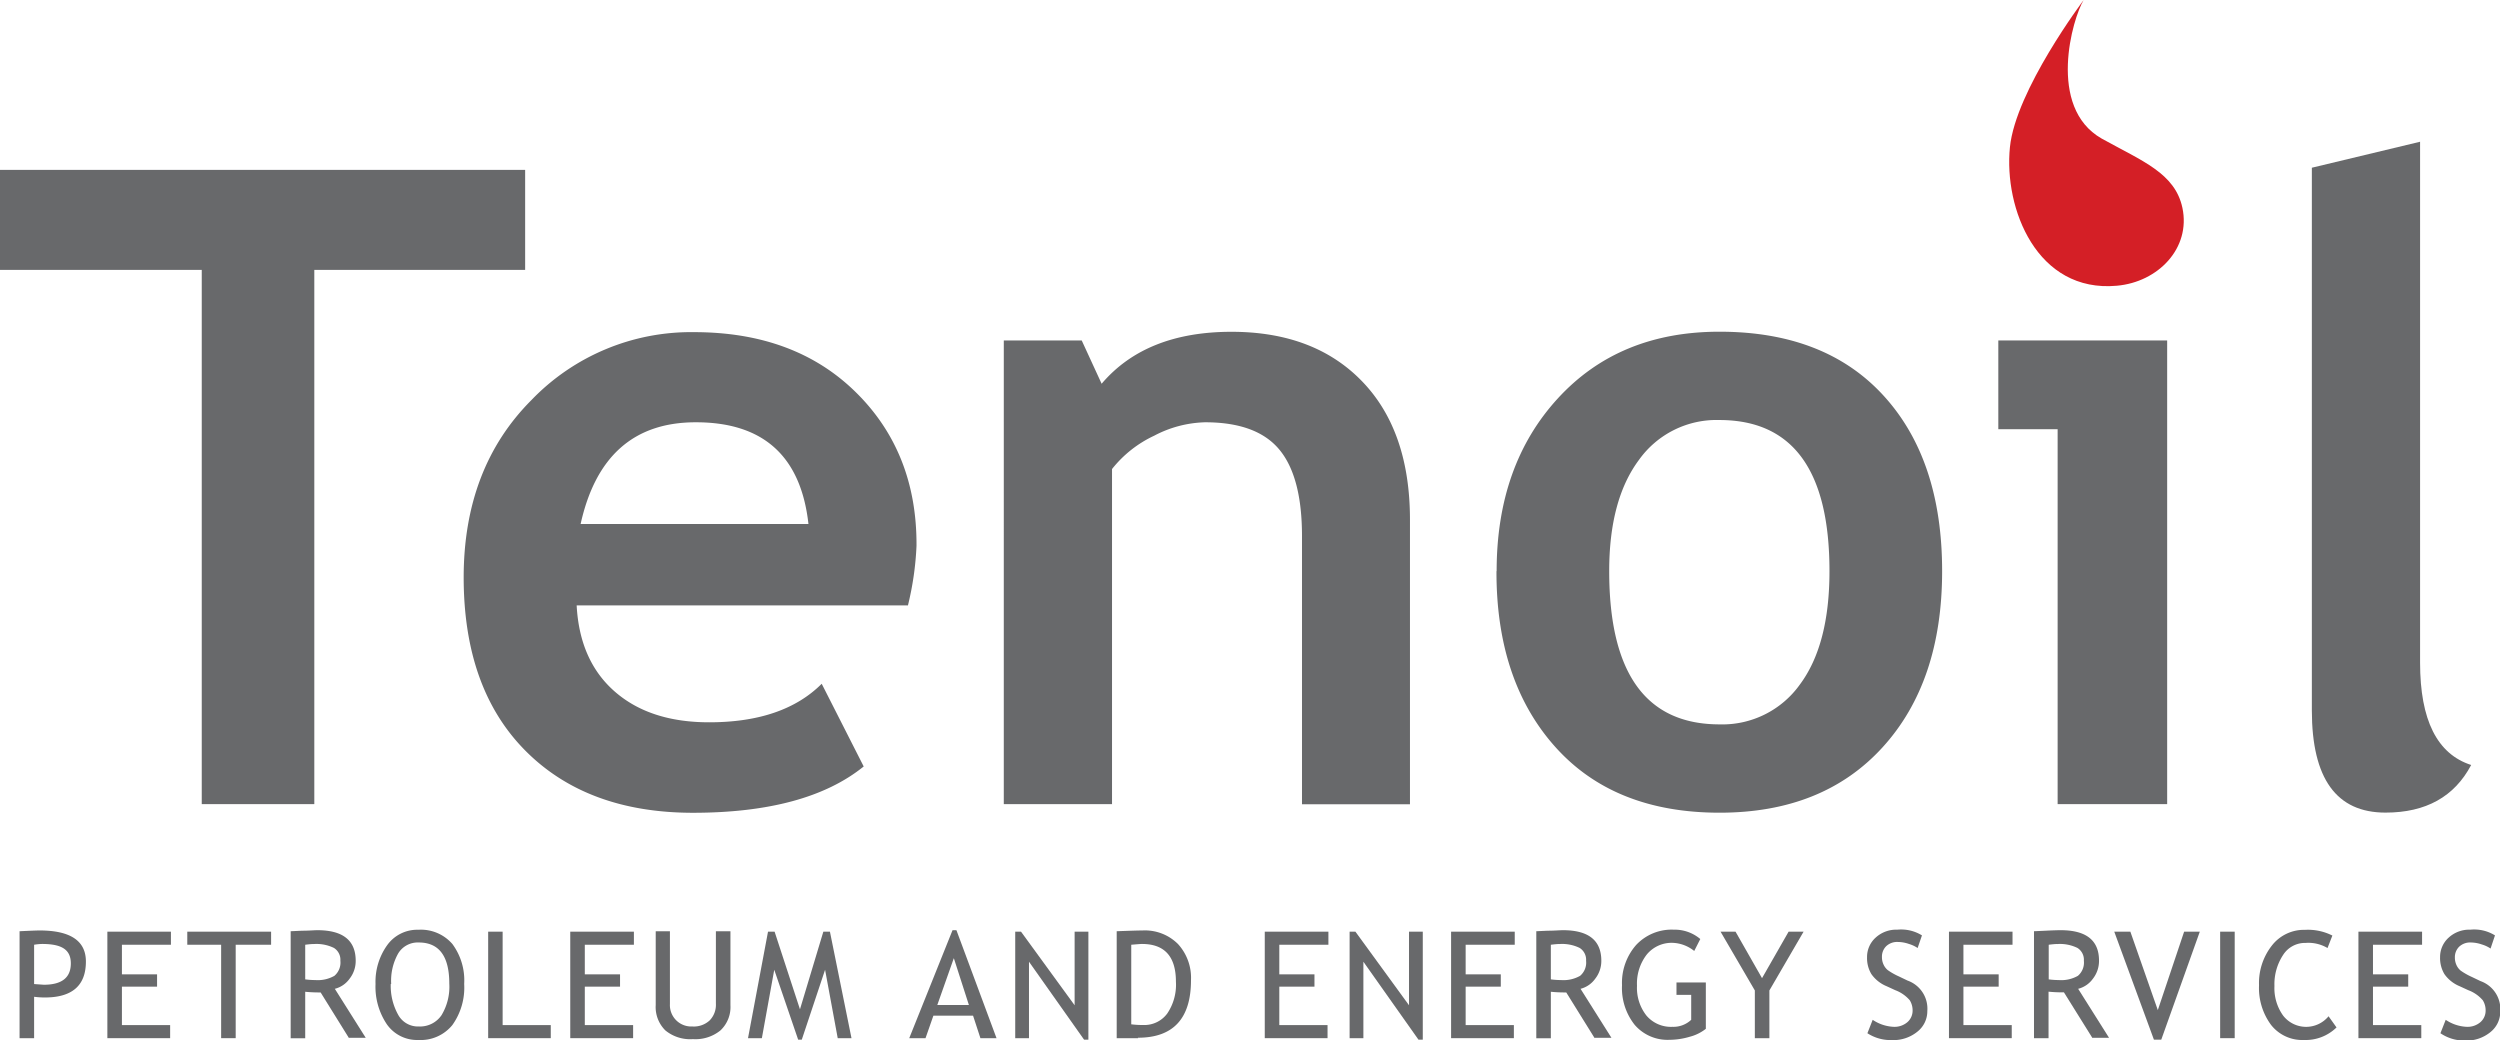
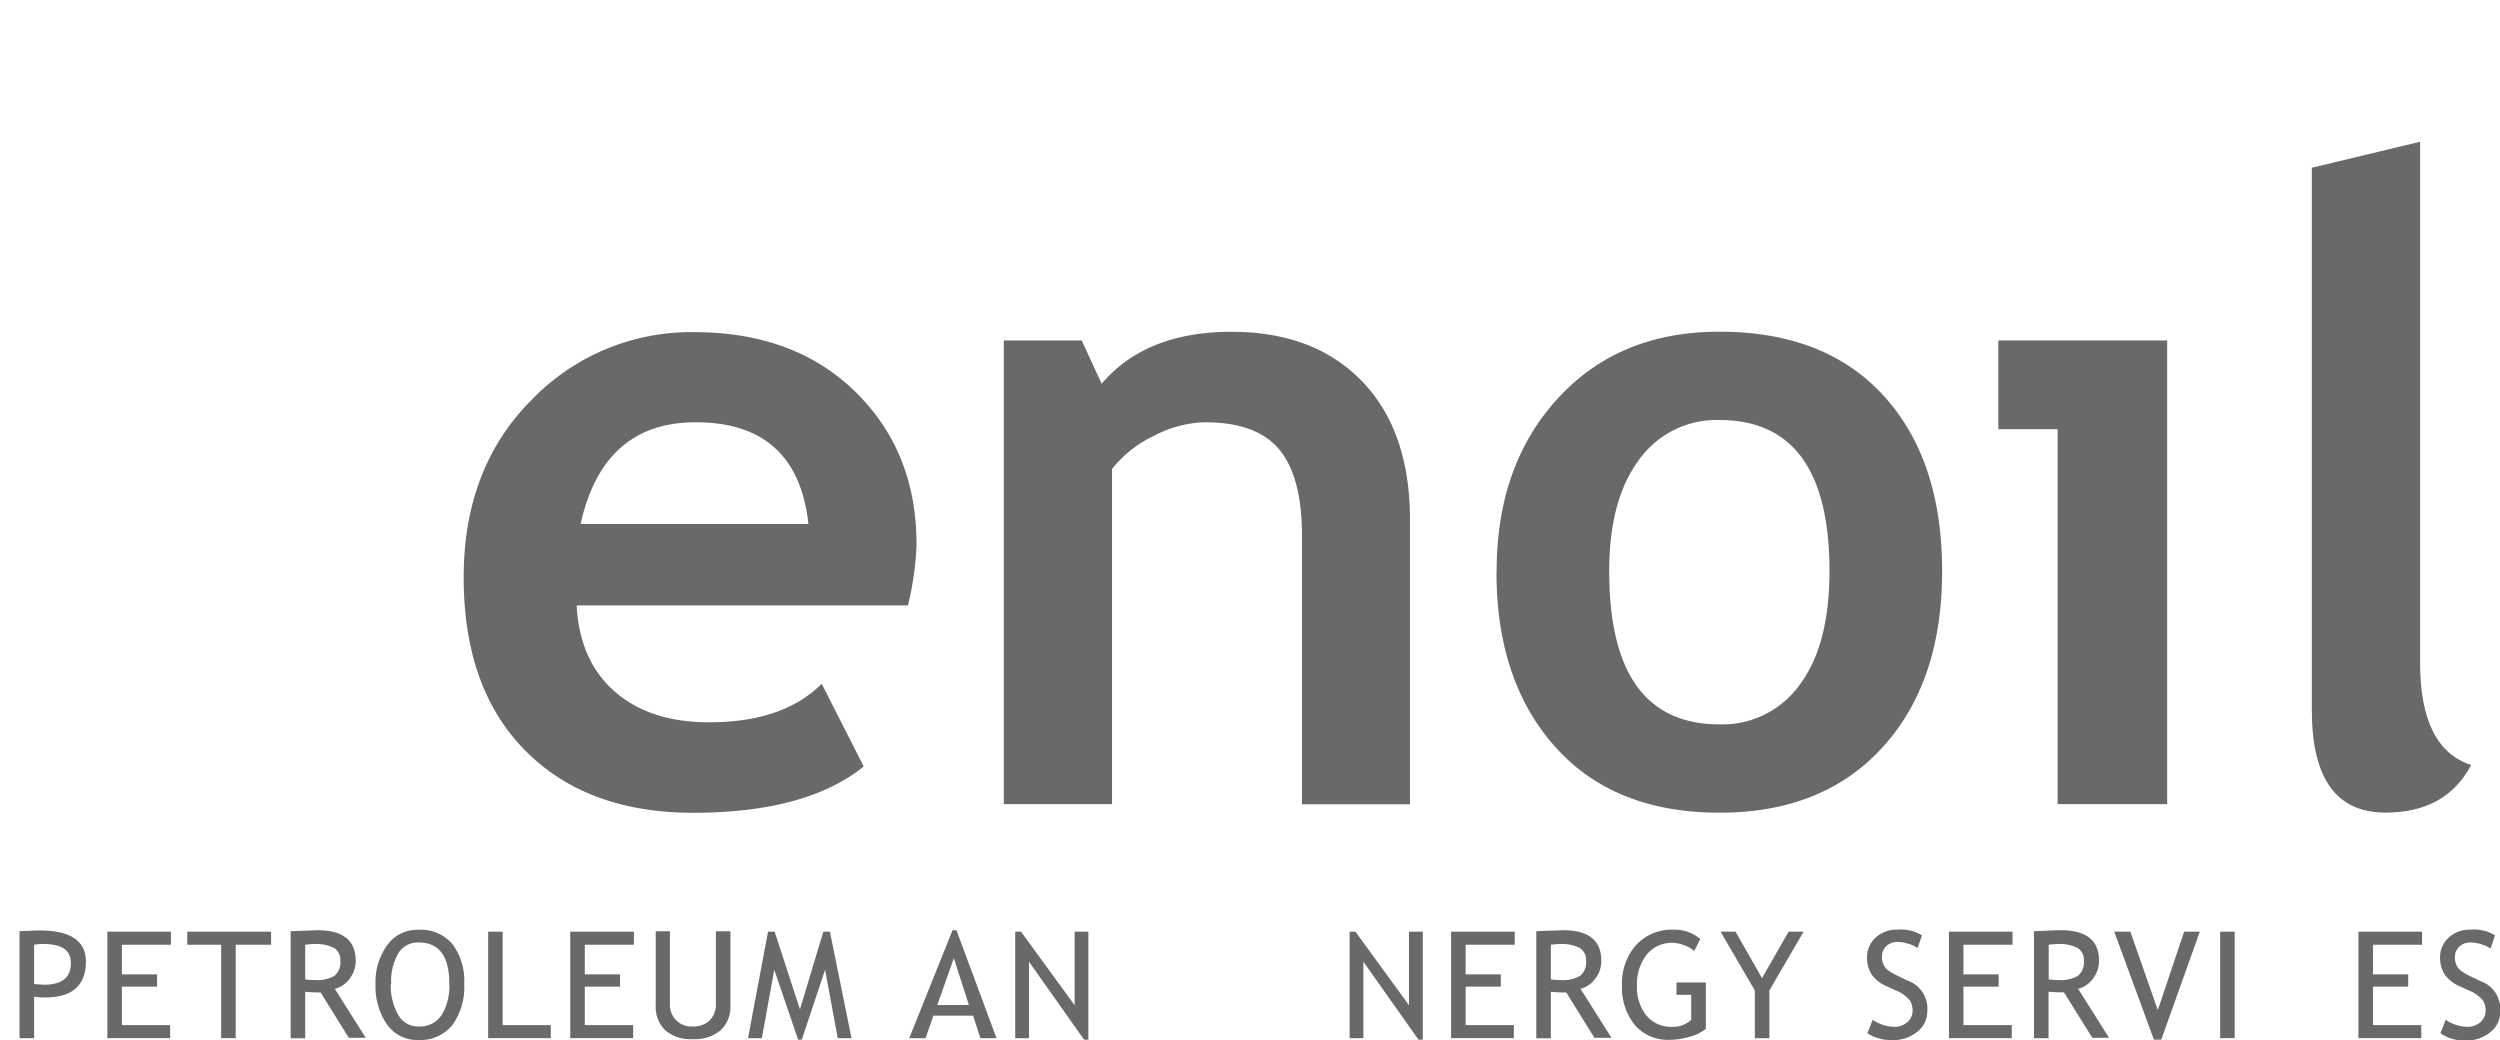
<svg xmlns="http://www.w3.org/2000/svg" id="Layer_1" data-name="Layer 1" viewBox="0 0 288.73 120.11">
  <defs>
    <style>.cls-1,.cls-2{fill:#68696b;}.cls-1,.cls-3{fill-rule:evenodd;}.cls-3{fill:#d41f26;}</style>
  </defs>
  <title>Tenoil_Logo</title>
-   <polygon class="cls-1" points="36.3 31.17 36.3 92.87 23.3 92.87 23.3 31.17 0 31.17 0 19.62 60.65 19.62 60.65 31.17 36.3 31.17" />
  <path class="cls-1" d="M381.48,307.37H343.23q0.34,6.4,4.4,9.95t10.9,3.55q8.55,0,13-4.45l4.85,9.55q-6.6,5.34-19.7,5.35-12.25,0-19.37-7.17t-7.13-20q0-12.65,7.83-20.5a25.57,25.57,0,0,1,18.77-7.84q11.65,0,18.7,6.95t7,17.7a35,35,0,0,1-1,6.95h0Zm-37.8-9.4H370q-1.31-11.75-13-11.75Q346.28,286.21,343.68,298Z" transform="translate(-276.63 -237.45)" />
  <path class="cls-1" d="M427,330.31V299.37q0-6.85-2.62-10t-8.57-3.15a13.29,13.29,0,0,0-5.88,1.55,13.48,13.48,0,0,0-4.87,3.85v38.7h-12.5V276.77h9l2.3,5q5.1-6,15-6,9.55,0,15.08,5.72t5.53,16v32.85H427Z" transform="translate(-276.63 -237.45)" />
  <path class="cls-1" d="M449.48,303.41q0-12.24,7.07-19.95t18.68-7.7q12.2,0,18.95,7.4t6.75,20.25q0,12.8-6.88,20.35t-18.82,7.55q-12.2,0-19-7.62t-6.77-20.28h0Zm13,0h0q0,17.7,12.75,17.7a11,11,0,0,0,9.27-4.6q3.42-4.59,3.42-13.1,0-17.44-12.7-17.45a11,11,0,0,0-9.3,4.6Q462.48,295.17,462.48,303.41Z" transform="translate(-276.63 -237.45)" />
  <polygon class="cls-1" points="237.64 92.87 237.64 49.57 230.79 49.57 230.79 39.32 250.29 39.32 250.29 92.87 237.64 92.87" />
  <path class="cls-1" d="M543.63,256.82l12.5-3V314q0,9.9,5.9,11.8-2.9,5.5-9.9,5.5-8.5,0-8.5-11.8v-62.7Z" transform="translate(-276.63 -237.45)" />
  <path class="cls-1" d="M280.57,352.61v4.74h-1.68V345c1.27-.06,2-0.09,2.3-0.09q5.36,0,5.36,3.59,0,4.15-4.74,4.15c-0.19,0-.6,0-1.24-0.08h0Zm0-6.05h0v4.54l1.12,0.08c2.08,0,3.12-.82,3.12-2.46s-1.11-2.25-3.33-2.25A6.38,6.38,0,0,0,280.57,346.56Z" transform="translate(-276.63 -237.45)" />
  <polygon class="cls-1" points="14.08 109.11 14.08 112.53 18.14 112.53 18.14 113.95 14.08 113.95 14.08 118.39 19.65 118.39 19.65 119.9 12.4 119.9 12.4 107.6 19.74 107.6 19.74 109.11 14.08 109.11" />
  <polygon class="cls-1" points="27.22 109.11 27.22 119.9 25.54 119.9 25.54 109.11 21.63 109.11 21.63 107.6 31.31 107.6 31.31 109.11 27.22 109.11" />
  <path class="cls-1" d="M316.94,357.35l-3.28-5.28c-0.37,0-1,0-1.78-.08v5.37H310.2V345l1.31-.06c0.81,0,1.4-.06,1.77-0.06q4.43,0,4.43,3.53a3.32,3.32,0,0,1-.71,2.08,3,3,0,0,1-1.7,1.16l3.57,5.66h-1.93Zm-5.06-10.79h0v4a9.17,9.17,0,0,0,1.17.08,3.88,3.88,0,0,0,2.2-.49,2,2,0,0,0,.69-1.74,1.61,1.61,0,0,0-.74-1.48,4.58,4.58,0,0,0-2.33-.45C312.7,346.47,312.37,346.5,311.88,346.56Z" transform="translate(-276.63 -237.45)" />
  <path class="cls-1" d="M320,351.09a7.26,7.26,0,0,1,1.34-4.47,4.27,4.27,0,0,1,3.61-1.79,4.8,4.8,0,0,1,3.93,1.65,7.06,7.06,0,0,1,1.36,4.61,7.43,7.43,0,0,1-1.37,4.75,4.72,4.72,0,0,1-3.92,1.72,4.26,4.26,0,0,1-3.64-1.81,7.76,7.76,0,0,1-1.31-4.65h0Zm1.76,0h0a6.84,6.84,0,0,0,.84,3.53A2.6,2.6,0,0,0,325,356a3,3,0,0,0,2.62-1.3,6.34,6.34,0,0,0,.9-3.65q0-4.75-3.53-4.75a2.63,2.63,0,0,0-2.38,1.28A6.41,6.41,0,0,0,321.81,351.09Z" transform="translate(-276.63 -237.45)" />
  <polygon class="cls-1" points="56.38 119.9 56.38 107.6 58.05 107.6 58.05 118.39 63.61 118.39 63.61 119.9 56.38 119.9" />
  <polygon class="cls-1" points="67.54 109.11 67.54 112.53 71.61 112.53 71.61 113.95 67.54 113.95 67.54 118.39 73.12 118.39 73.12 119.9 65.86 119.9 65.86 107.6 73.21 107.6 73.21 109.11 67.54 109.11" />
  <path class="cls-1" d="M352.29,345H354v8.42a2.47,2.47,0,0,0,2.6,2.58,2.68,2.68,0,0,0,2-.71,2.58,2.58,0,0,0,.71-1.92V345h1.68v8.55a3.7,3.7,0,0,1-1.16,2.91,4.57,4.57,0,0,1-3.17,1,4.52,4.52,0,0,1-3.18-1,3.79,3.79,0,0,1-1.12-2.94V345Z" transform="translate(-276.63 -237.45)" />
  <polygon class="cls-1" points="96.75 119.9 95.29 112 92.6 120.07 92.18 120.07 89.42 112 87.99 119.9 86.39 119.9 88.7 107.6 89.46 107.6 92.39 116.57 95.09 107.6 95.85 107.6 98.34 119.9 96.75 119.9" />
  <path class="cls-1" d="M389.86,357.35l-0.85-2.6h-4.58l-0.91,2.6h-1.88l5-12.47h0.45l4.63,12.47h-1.86Zm-3.07-9.24h0l-1.91,5.41h3.65Z" transform="translate(-276.63 -237.45)" />
  <polygon class="cls-1" points="125.2 120.07 118.84 111.07 118.84 119.9 117.25 119.9 117.25 107.6 117.92 107.6 124.11 116.1 124.11 107.6 125.7 107.6 125.7 120.07 125.2 120.07" />
-   <path class="cls-1" d="M408.08,357.35H405.6V345q2.37-.09,3-0.09a5.4,5.4,0,0,1,4.08,1.57,5.78,5.78,0,0,1,1.5,4.17q0,6.65-6.14,6.65h0Zm-0.8-10.79h0v9.19a10.31,10.31,0,0,0,1.39.08,3.28,3.28,0,0,0,2.77-1.33,5.93,5.93,0,0,0,1-3.67q0-4.36-3.92-4.36C408.37,346.47,408,346.5,407.28,346.56Z" transform="translate(-276.63 -237.45)" />
-   <polygon class="cls-1" points="147.75 109.11 147.75 112.53 151.81 112.53 151.81 113.95 147.75 113.95 147.75 118.39 153.32 118.39 153.32 119.9 146.07 119.9 146.07 107.6 153.42 107.6 153.42 109.11 147.75 109.11" />
  <polygon class="cls-1" points="163.82 120.07 157.46 111.07 157.46 119.9 155.87 119.9 155.87 107.6 156.54 107.6 162.73 116.1 162.73 107.6 164.32 107.6 164.32 120.07 163.82 120.07" />
  <polygon class="cls-1" points="169.27 109.11 169.27 112.53 173.33 112.53 173.33 113.95 169.27 113.95 169.27 118.39 174.84 118.39 174.84 119.9 167.59 119.9 167.59 107.6 174.94 107.6 174.94 109.11 169.27 109.11" />
  <path class="cls-1" d="M460.8,357.35l-3.28-5.28c-0.38,0-1,0-1.78-.08v5.37h-1.68V345l1.31-.06c0.81,0,1.4-.06,1.77-0.06q4.43,0,4.43,3.53a3.32,3.32,0,0,1-.71,2.08,3,3,0,0,1-1.69,1.16l3.57,5.66H460.8Zm-5.06-10.79h0v4a9.25,9.25,0,0,0,1.18.08,3.88,3.88,0,0,0,2.2-.49,2,2,0,0,0,.69-1.74,1.61,1.61,0,0,0-.74-1.48,4.59,4.59,0,0,0-2.34-.45C456.56,346.47,456.23,346.5,455.74,346.56Z" transform="translate(-276.63 -237.45)" />
  <path class="cls-1" d="M473,345.9l-0.7,1.38a4.2,4.2,0,0,0-2.49-.94,3.72,3.72,0,0,0-3,1.36,5.49,5.49,0,0,0-1.12,3.6,5.17,5.17,0,0,0,1.09,3.44,3.71,3.71,0,0,0,3,1.3,3,3,0,0,0,2.17-.81v-2.88h-1.7v-1.43h3.39v5.35a5,5,0,0,1-1.87.92,8.34,8.34,0,0,1-2.34.35,5,5,0,0,1-4-1.72,6.82,6.82,0,0,1-1.47-4.59,6.62,6.62,0,0,1,1.62-4.63,5.61,5.61,0,0,1,4.37-1.78A4.56,4.56,0,0,1,473,345.9Z" transform="translate(-276.63 -237.45)" />
  <polygon class="cls-1" points="204.35 114.39 204.35 119.9 202.67 119.9 202.67 114.39 198.71 107.6 200.44 107.6 203.5 112.97 206.57 107.6 208.3 107.6 204.35 114.39" />
  <path class="cls-1" d="M492.3,356.78l0.61-1.55a4.69,4.69,0,0,0,2.43.81,2.28,2.28,0,0,0,1.58-.54,1.76,1.76,0,0,0,.6-1.37,2.19,2.19,0,0,0-.33-1.16,4.11,4.11,0,0,0-1.67-1.16l-1-.46a4,4,0,0,1-1.76-1.4,3.57,3.57,0,0,1-.5-1.94,3,3,0,0,1,1-2.28,3.52,3.52,0,0,1,2.5-.91,4.55,4.55,0,0,1,2.84.66l-0.5,1.46a3.55,3.55,0,0,0-1-.47,4,4,0,0,0-1.28-.23,1.83,1.83,0,0,0-1.35.49,1.69,1.69,0,0,0-.49,1.25,2,2,0,0,0,.18.86,1.8,1.8,0,0,0,.49.65,7.54,7.54,0,0,0,1.29.73l1,0.48a3.44,3.44,0,0,1,2.28,3.52,3,3,0,0,1-1.11,2.35,4.38,4.38,0,0,1-3,1A4.92,4.92,0,0,1,492.3,356.78Z" transform="translate(-276.63 -237.45)" />
  <polygon class="cls-1" points="226.76 109.11 226.76 112.53 230.83 112.53 230.83 113.95 226.76 113.95 226.76 118.39 232.34 118.39 232.34 119.9 225.09 119.9 225.09 107.6 232.43 107.6 232.43 109.11 226.76 109.11" />
  <path class="cls-1" d="M518.3,357.35L515,352.06c-0.37,0-1,0-1.78-.08v5.37h-1.68V345l1.31-.06q1.21-.06,1.77-0.06,4.44,0,4.43,3.53a3.34,3.34,0,0,1-.71,2.08,3,3,0,0,1-1.7,1.16l3.57,5.66H518.3Zm-5.06-10.79h0v4a9.19,9.19,0,0,0,1.17.08,3.88,3.88,0,0,0,2.2-.49,2,2,0,0,0,.69-1.74,1.61,1.61,0,0,0-.74-1.48,4.59,4.59,0,0,0-2.33-.45C514.06,346.47,513.73,346.5,513.24,346.56Z" transform="translate(-276.63 -237.45)" />
  <polygon class="cls-1" points="249.61 120.07 248.76 120.07 244.18 107.6 246.04 107.6 249.21 116.66 252.25 107.6 254.06 107.6 249.61 120.07" />
  <rect class="cls-2" x="256.41" y="107.6" width="1.68" height="12.3" />
-   <path class="cls-1" d="M546,345.5l-0.56,1.44a4.34,4.34,0,0,0-2.53-.59,3,3,0,0,0-2.6,1.39,6.13,6.13,0,0,0-1,3.59,5.44,5.44,0,0,0,1,3.41,3.36,3.36,0,0,0,5.25.08l0.92,1.29a5.1,5.1,0,0,1-3.76,1.45,4.58,4.58,0,0,1-3.8-1.74,7.16,7.16,0,0,1-1.39-4.58,7,7,0,0,1,1.48-4.58,4.69,4.69,0,0,1,3.82-1.82A6.25,6.25,0,0,1,546,345.5Z" transform="translate(-276.63 -237.45)" />
  <polygon class="cls-1" points="274.06 109.11 274.06 112.53 278.13 112.53 278.13 113.95 274.06 113.95 274.06 118.39 279.64 118.39 279.64 119.9 272.38 119.9 272.38 107.6 279.73 107.6 279.73 109.11 274.06 109.11" />
  <path class="cls-1" d="M558.48,356.78l0.61-1.55a4.69,4.69,0,0,0,2.43.81,2.29,2.29,0,0,0,1.58-.54,1.76,1.76,0,0,0,.6-1.37,2.18,2.18,0,0,0-.33-1.16,4.09,4.09,0,0,0-1.67-1.16l-1-.46a4,4,0,0,1-1.76-1.4,3.6,3.6,0,0,1-.5-1.94,3,3,0,0,1,1-2.28,3.52,3.52,0,0,1,2.5-.91,4.54,4.54,0,0,1,2.84.66L564.27,347a3.57,3.57,0,0,0-1-.47,4,4,0,0,0-1.28-.23,1.84,1.84,0,0,0-1.35.49,1.69,1.69,0,0,0-.49,1.25,2,2,0,0,0,.18.86,1.79,1.79,0,0,0,.49.65,7.66,7.66,0,0,0,1.29.73l1,0.48a3.44,3.44,0,0,1,2.28,3.52,3,3,0,0,1-1.11,2.35,4.39,4.39,0,0,1-3,1A4.92,4.92,0,0,1,558.48,356.78Z" transform="translate(-276.63 -237.45)" />
-   <path class="cls-3" d="M517.28,237.45s-7.86,10.43-8.52,17c-0.72,7.11,3.13,16.84,12.35,16,4.76-.42,8.56-4.33,7.57-9-0.86-4-4.59-5.37-9.33-8C513,249.83,516,239.51,517.28,237.45Z" transform="translate(-276.63 -237.45)" />
</svg>